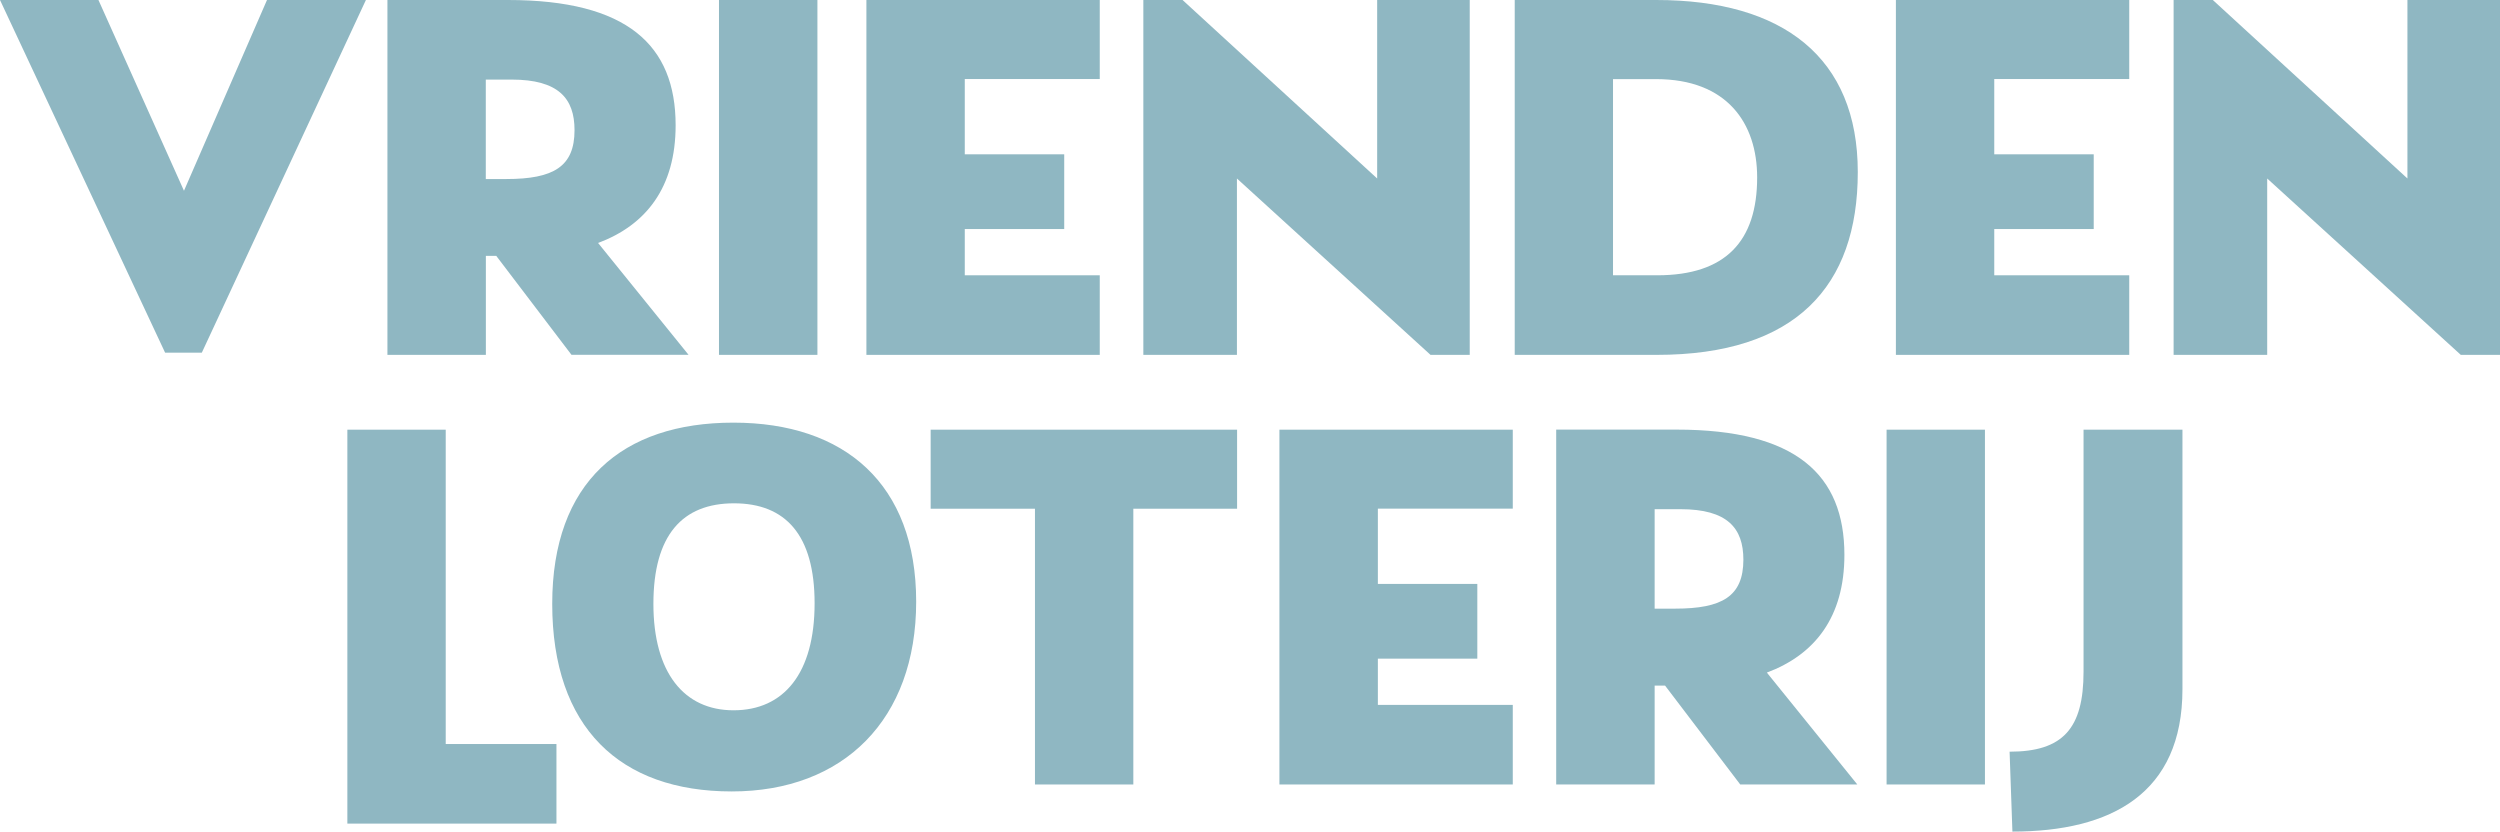
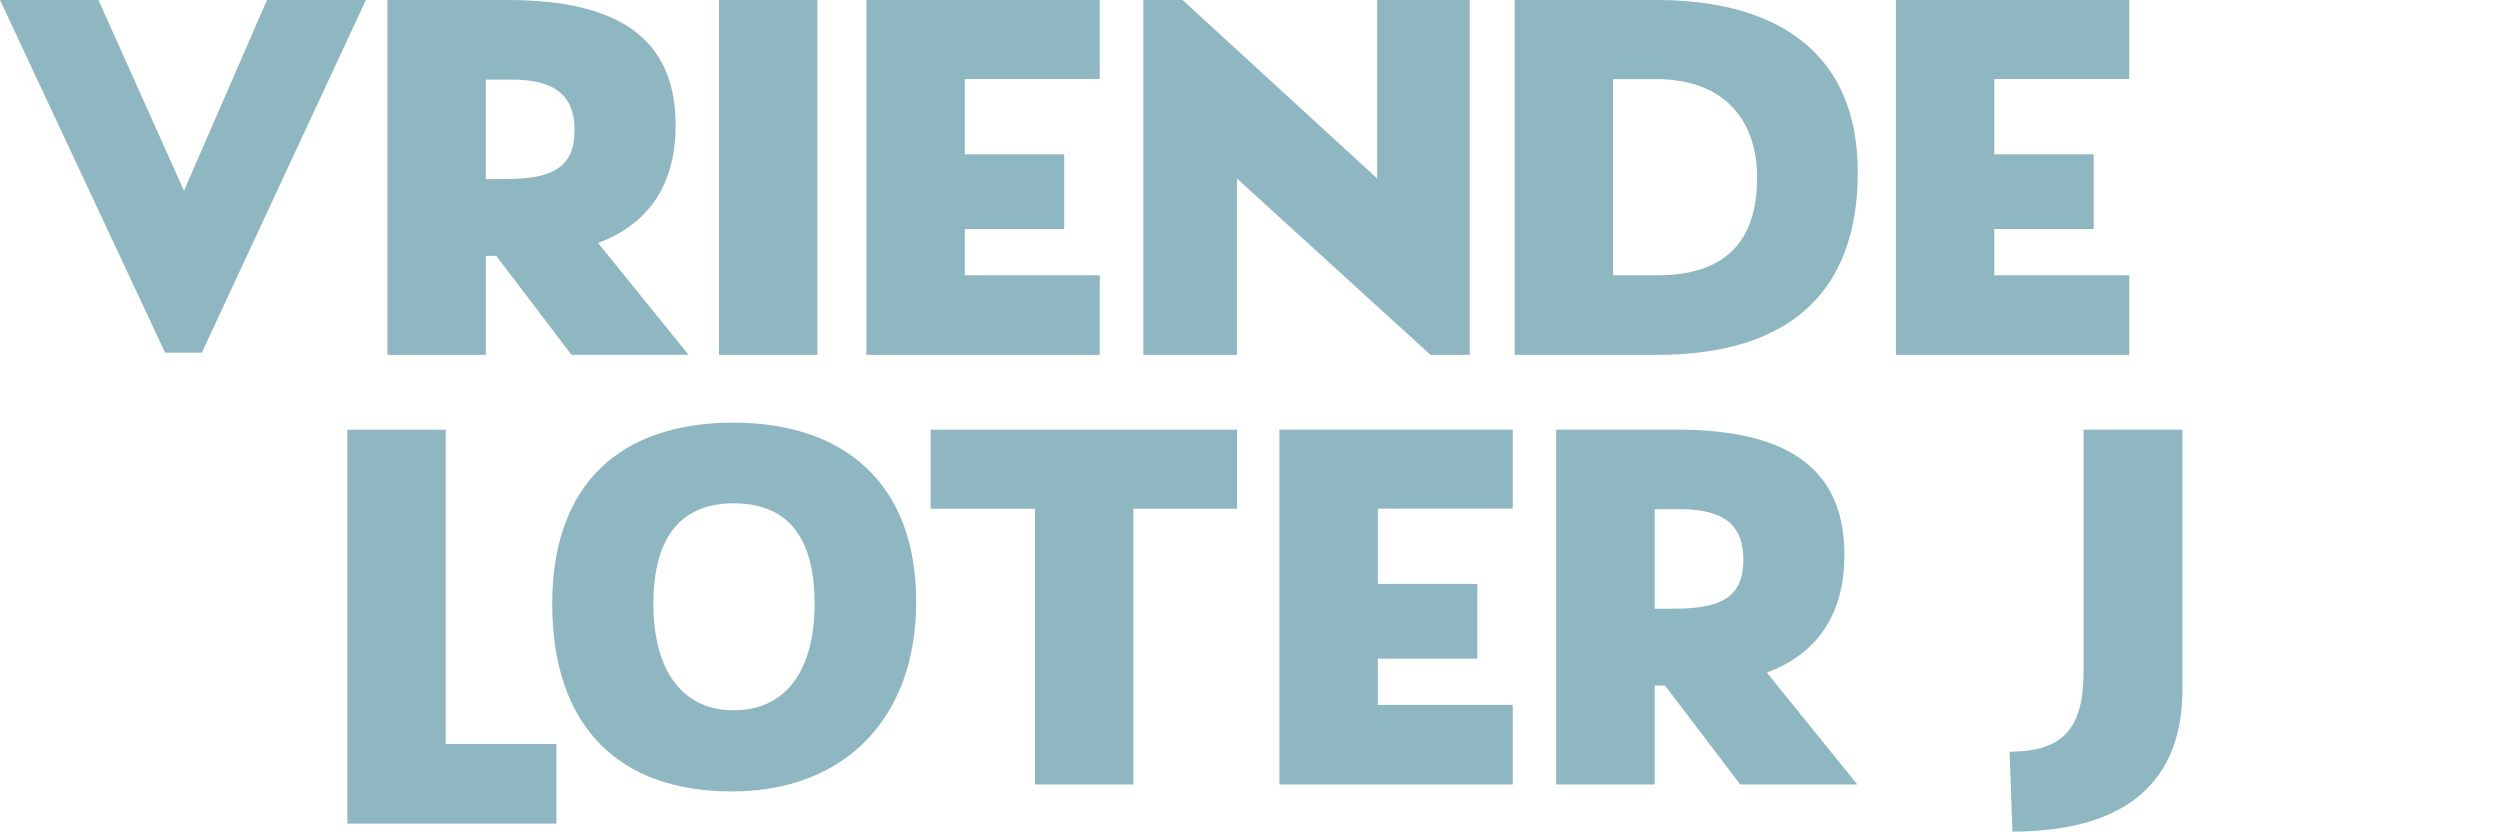
<svg xmlns="http://www.w3.org/2000/svg" id="Layer_1" data-name="Layer 1" width="319.48" height="106.27" viewBox="0 0 319.48 106.27">
  <defs>
    <style>
      .cls-1 {
        fill: #8fb7c2;
        stroke-width: 0px;
      }
    </style>
  </defs>
  <g>
    <g>
      <g>
        <path class="cls-1" d="m91.88,45.35V0h12.58v45.35s-12.58,0-12.58,0Z" />
        <path class="cls-1" d="m140.54,10.1h-17.25v9.62h12.71v9.55h-12.71v5.91h17.25v10.17h-29.82V0h29.82v10.1Z" />
        <path class="cls-1" d="m176,0h11.82v45.35h-5.01l-24.74-22.54v22.54h-11.96V0h5.01l24.87,22.81V0h.01Z" />
        <path class="cls-1" d="m211.64,0C227.86,0,237.41,7.35,237.41,21.99s-7.97,23.36-25.7,23.36h-18.14V0h18.07Zm.13,35.18c8.79,0,12.78-4.4,12.78-12.5,0-6.94-3.85-12.57-12.92-12.57h-5.5v25.07h5.64Z" />
        <path class="cls-1" d="m272.1,10.1h-17.25v9.62h12.71v9.55h-12.71v5.91h17.25v10.17h-29.82V0h29.82v10.1Z" />
-         <path class="cls-1" d="m307.66,0h11.82v45.35h-5.01l-24.74-22.54v22.54h-11.96V0h5.01l24.87,22.81V0h0Z" />
      </g>
      <path class="cls-1" d="m76.43,31.05c6.13-2.29,9.91-7.09,9.91-15.04,0-10.24-6.18-16.01-21.44-16.01h-15.39v45.35h12.58v-12.65h1.33l9.61,12.64h14.96l-11.56-14.29Zm-11.74-8.17h-2.61v-12.71h3.3c5.98,0,8.04,2.4,8.04,6.46,0,4.67-2.68,6.25-8.73,6.25Z" />
    </g>
    <polygon class="cls-1" points="34.12 0 23.51 24.38 12.58 0 0 0 21.1 45.07 25.79 45.07 46.76 0 34.12 0" />
  </g>
  <g>
    <g>
      <path class="cls-1" d="m56.96,95.08h14.15v10.17h-26.72v-50.34h12.57v40.17Z" />
      <path class="cls-1" d="m70.57,77.16c0-15.53,8.93-23.15,23.15-23.15s23.36,7.83,23.36,22.88-9.27,24.25-23.57,24.25-22.94-8.17-22.94-23.98Zm33.53-.06c0-8.73-3.71-12.78-10.3-12.78s-10.3,4.05-10.3,12.85,3.92,13.6,10.24,13.6c6.44,0,10.36-4.74,10.36-13.67Z" />
      <path class="cls-1" d="m158.09,54.91v10.1h-13.26v35.24h-12.57v-35.24h-13.33v-10.1h39.16Z" />
      <path class="cls-1" d="m193.32,65h-17.24v9.62h12.71v9.55h-12.71v5.91h17.24v10.17h-29.82v-45.34h29.82v10.09Z" />
    </g>
    <path class="cls-1" d="m225.79,85.95c6.13-2.29,9.91-7.09,9.91-15.04,0-10.24-6.18-16.01-21.44-16.01h-15.39v45.35h12.58v-12.64h1.33l9.61,12.64h14.96l-11.56-14.3Zm-11.73-8.17h-2.61v-12.71h3.3c5.98,0,8.04,2.4,8.04,6.46-.01,4.67-2.69,6.25-8.73,6.25Z" />
-     <path class="cls-1" d="m241.09,100.25v-45.34h12.57v45.34h-12.57Z" />
    <path class="cls-1" d="m266.25,54.91h12.65v33.16c0,13.33-9.08,18.2-21.73,18.2l-.36-10.21c6.83,0,9.45-2.97,9.45-10.22v-30.93h-.01Z" />
  </g>
</svg>